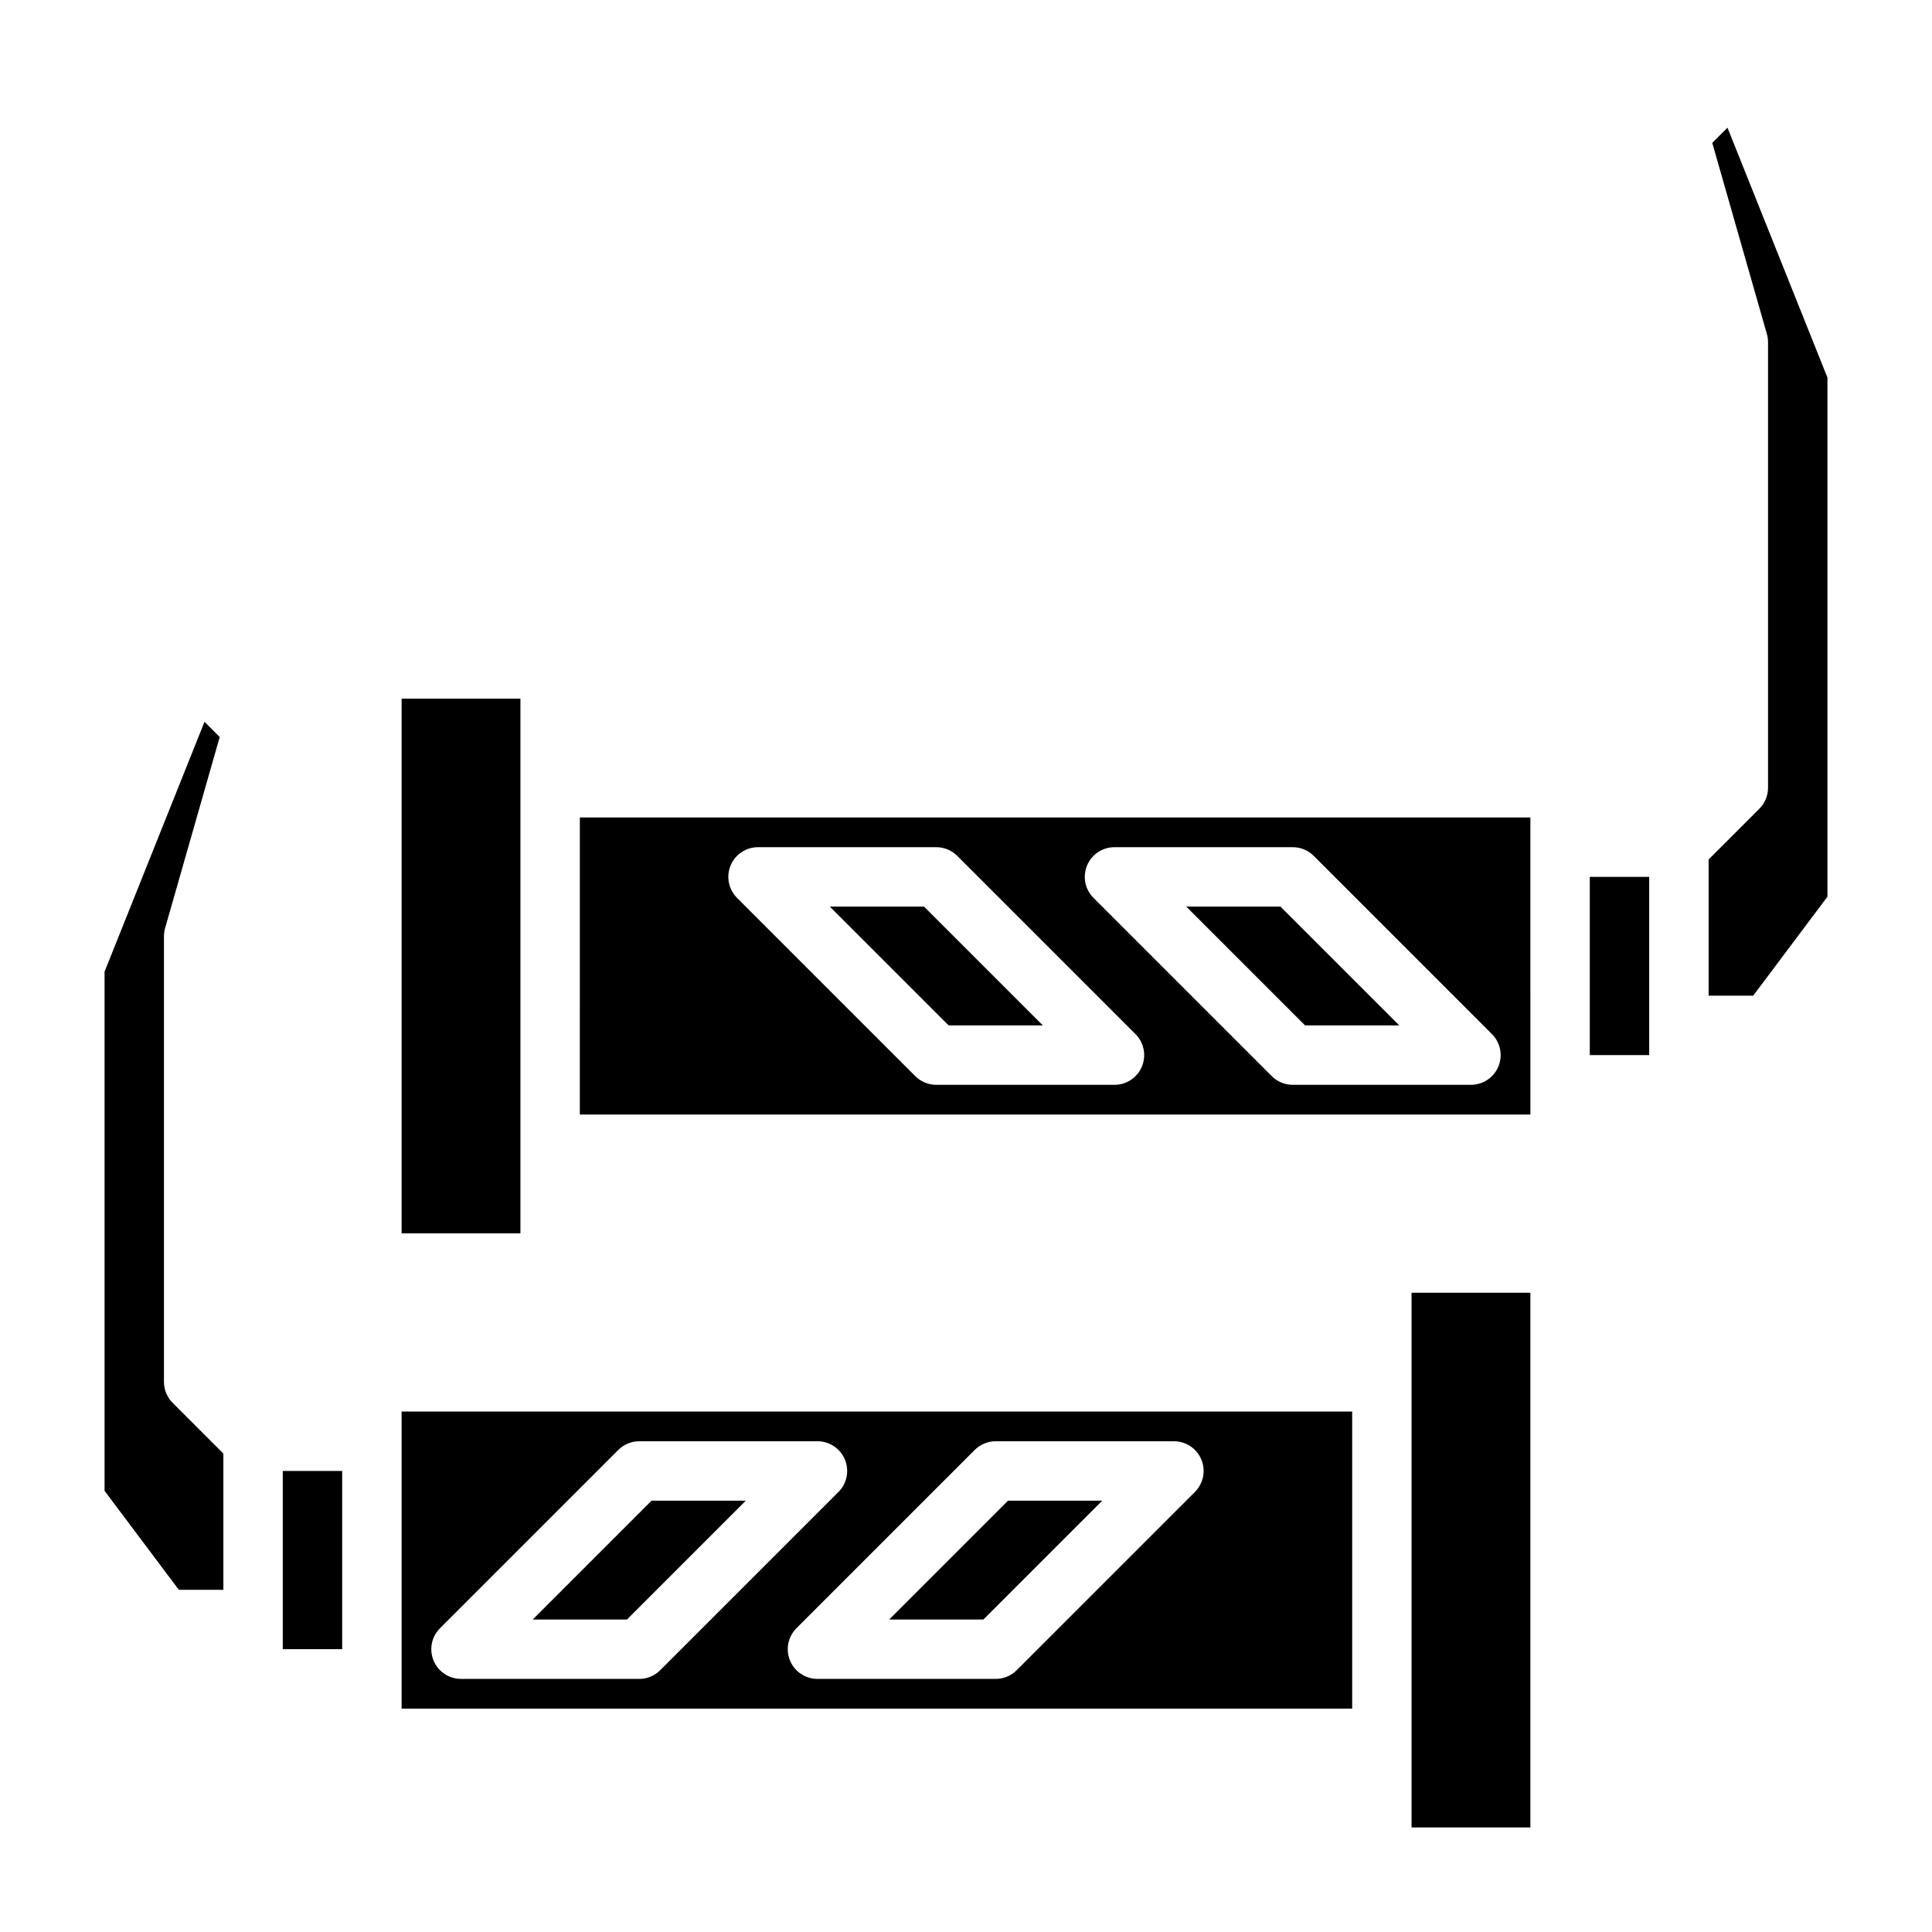
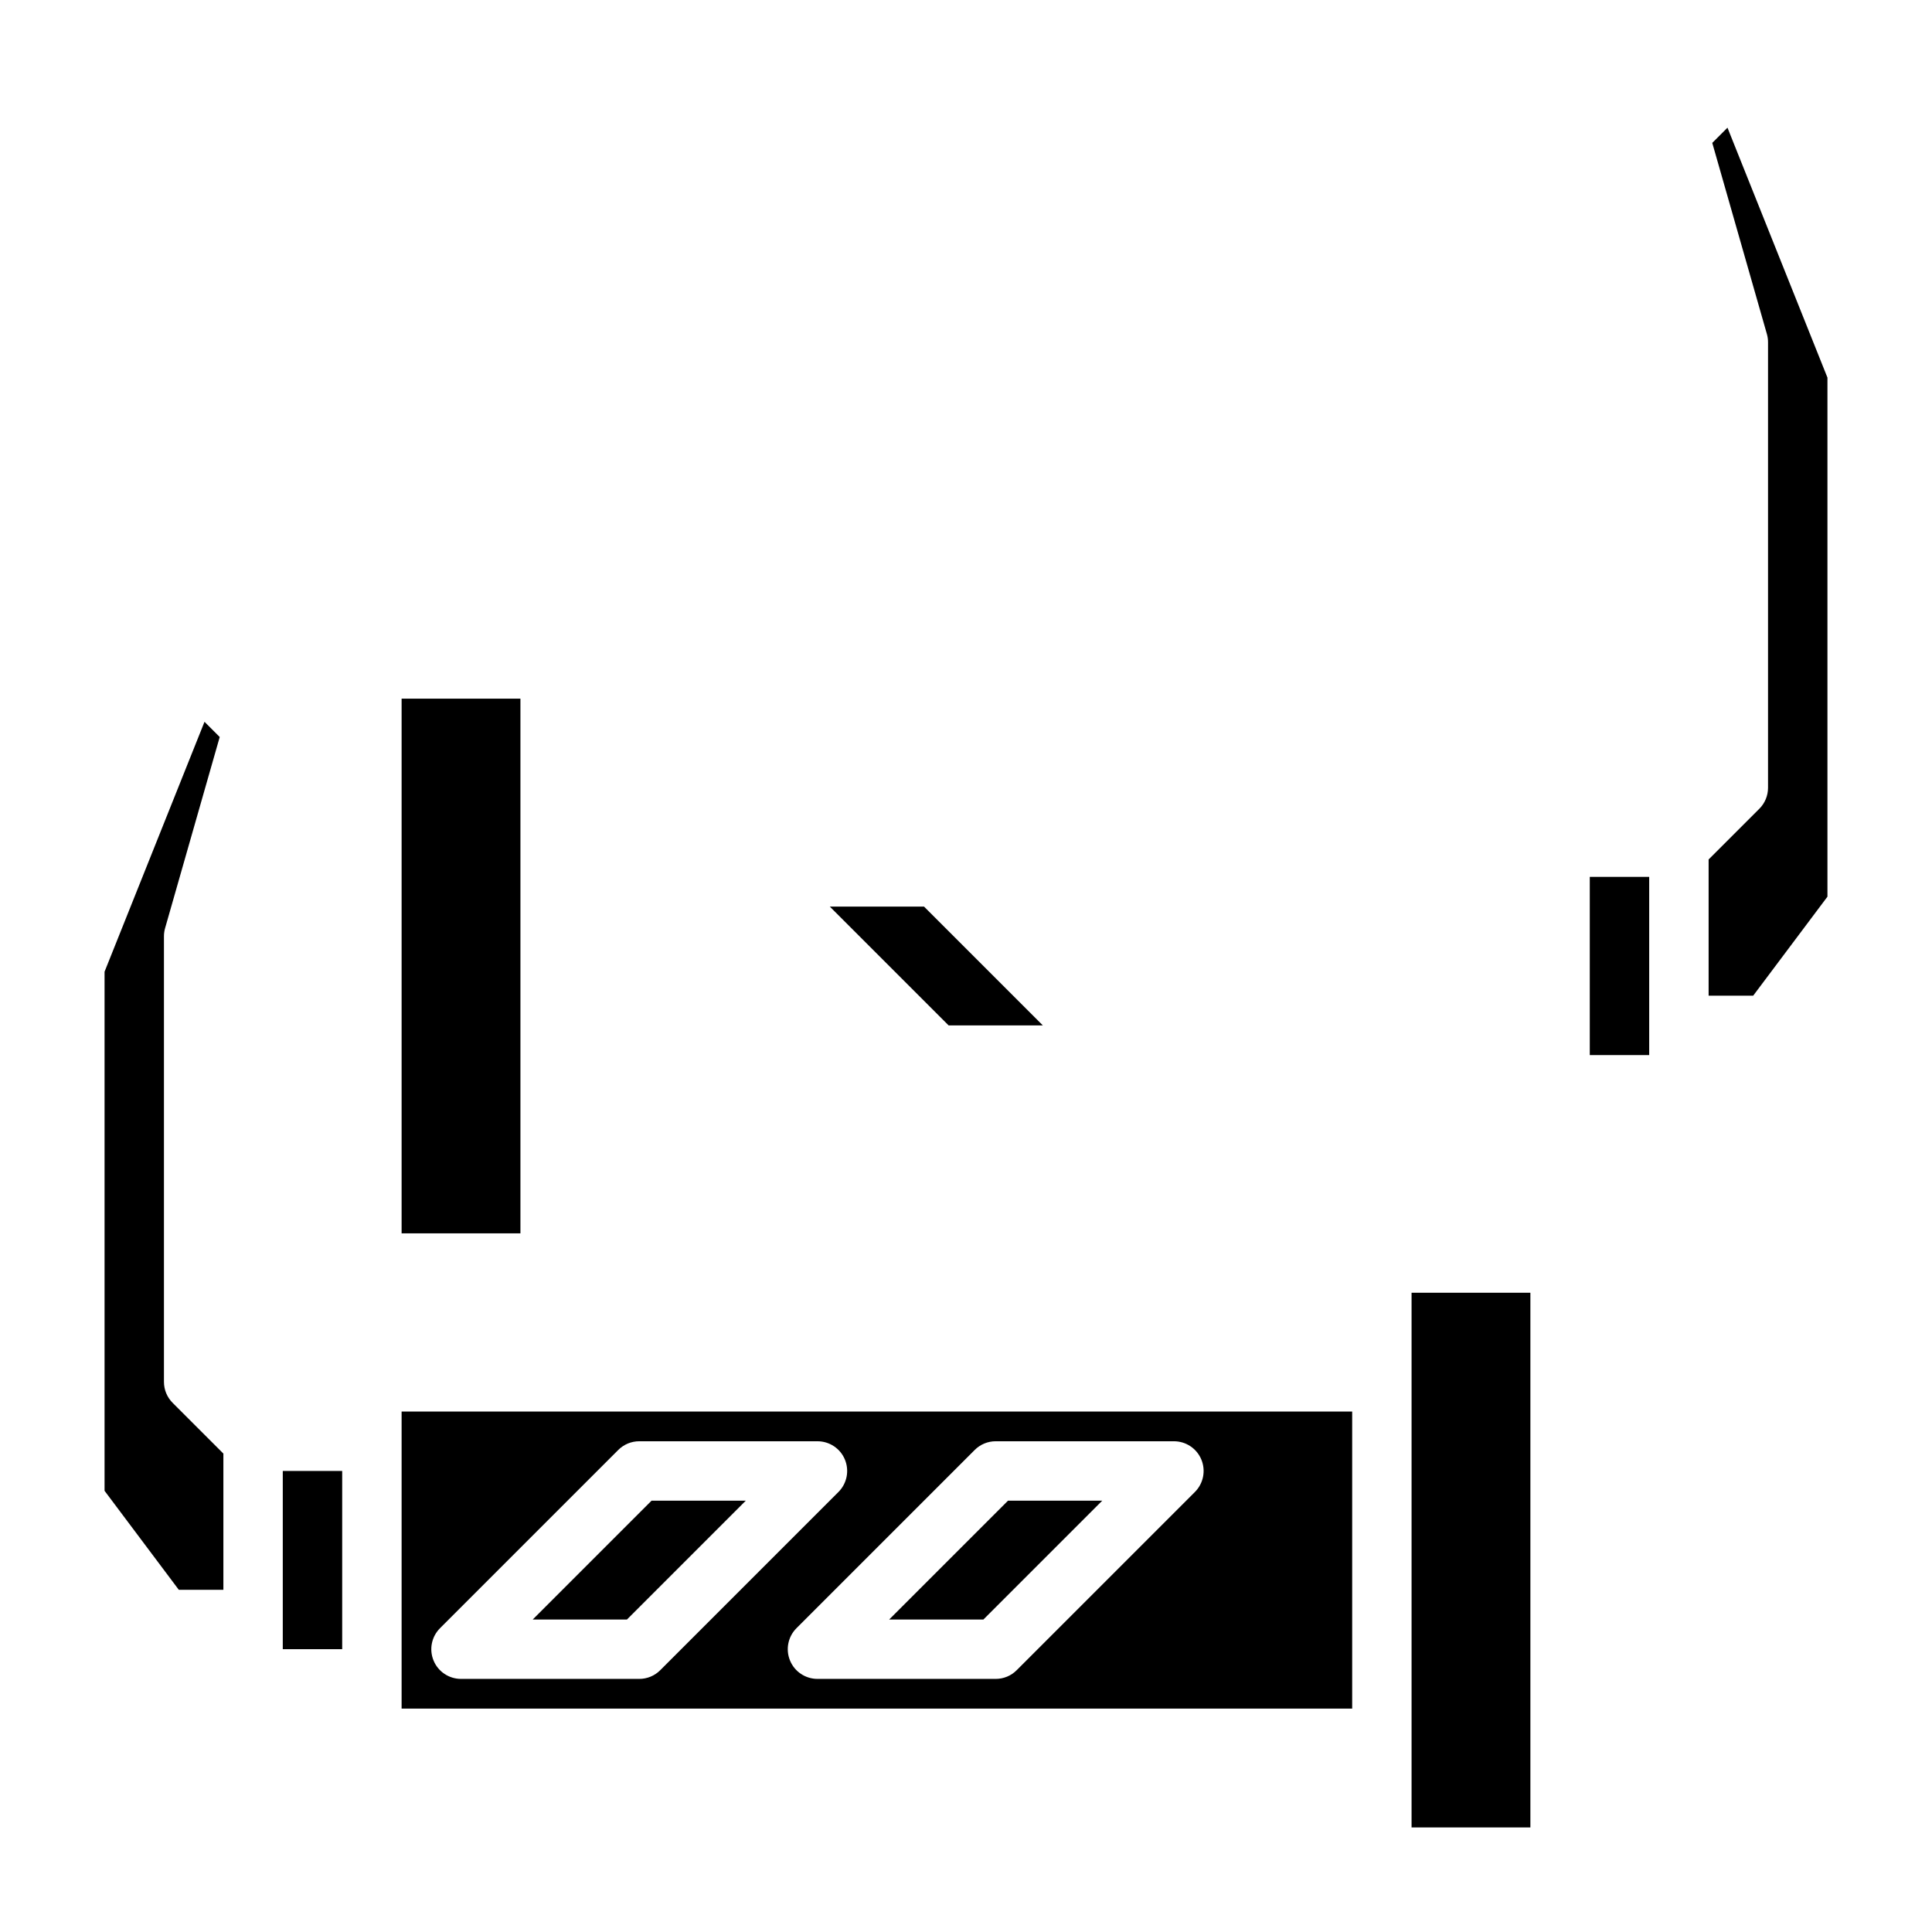
<svg xmlns="http://www.w3.org/2000/svg" fill="#000000" width="800px" height="800px" version="1.1" viewBox="144 144 512 512">
  <g>
    <path d="m341.64 541.7h-24.973l-31.488 31.488h24.973z" />
    <path d="m436.1 541.7h-24.973l-31.488 31.488h24.973z" />
    <path d="m218.94 533.82h15.742v47.23h-15.742z" />
    <path d="m187.45 510.21v-118.08c0-0.73 0.102-1.465 0.301-2.156l14.477-50.656-4.031-4.031-26.488 66.23v137.56l19.68 26.238h11.809v-36.102l-13.438-13.438c-1.48-1.473-2.309-3.473-2.309-5.566z" />
    <path d="m518.08 486.59h31.488v141.7h-31.488z" />
    <path d="m250.43 596.8h251.91v-78.723h-251.91zm157.44-70.852h47.23c3.18 0 6.062 1.914 7.273 4.856 1.219 2.945 0.543 6.328-1.707 8.582l-47.23 47.23c-1.473 1.484-3.473 2.309-5.566 2.309h-47.23c-3.18 0-6.062-1.914-7.273-4.856-1.219-2.945-0.543-6.328 1.707-8.582l47.23-47.23c1.473-1.48 3.473-2.309 5.566-2.309zm-147.26 49.539 47.23-47.23c1.473-1.48 3.473-2.309 5.566-2.309h47.23c3.18 0 6.062 1.914 7.273 4.856 1.219 2.945 0.543 6.328-1.707 8.582l-47.23 47.23c-1.473 1.484-3.473 2.309-5.566 2.309h-47.23c-3.18 0-6.062-1.914-7.273-4.856-1.223-2.945-0.547-6.328 1.707-8.582z" />
    <path d="m250.43 329.15h31.488v141.7h-31.488z" />
    <path d="m420.36 415.74-31.488-31.488h-24.969l31.488 31.488z" />
    <path d="m565.31 376.38h15.742v47.23h-15.742z" />
-     <path d="m297.66 439.36h251.91l-0.004-78.723h-251.9zm134.42-65.992c1.211-2.945 4.094-4.856 7.273-4.856h47.23c2.094 0 4.094 0.828 5.566 2.305l47.23 47.23c2.25 2.25 2.93 5.637 1.707 8.582-1.211 2.945-4.09 4.859-7.269 4.859h-47.23c-2.094 0-4.094-0.828-5.566-2.305l-47.23-47.23c-2.254-2.258-2.934-5.641-1.711-8.586zm-94.465 0c1.211-2.945 4.094-4.856 7.273-4.856h47.23c2.094 0 4.094 0.828 5.566 2.305l47.23 47.23c2.25 2.25 2.93 5.637 1.707 8.582-1.207 2.945-4.09 4.859-7.269 4.859h-47.23c-2.094 0-4.094-0.828-5.566-2.305l-47.23-47.23c-2.254-2.258-2.93-5.641-1.711-8.586z" />
    <path d="m601.8 177.84-4.031 4.031 14.477 50.656c0.199 0.691 0.301 1.422 0.301 2.156v118.08c0 2.094-0.828 4.094-2.305 5.566l-13.438 13.434v36.102h11.809l19.68-26.238v-137.56z" />
-     <path d="m514.82 415.74-31.488-31.488h-24.969l31.488 31.488z" />
  </g>
</svg>